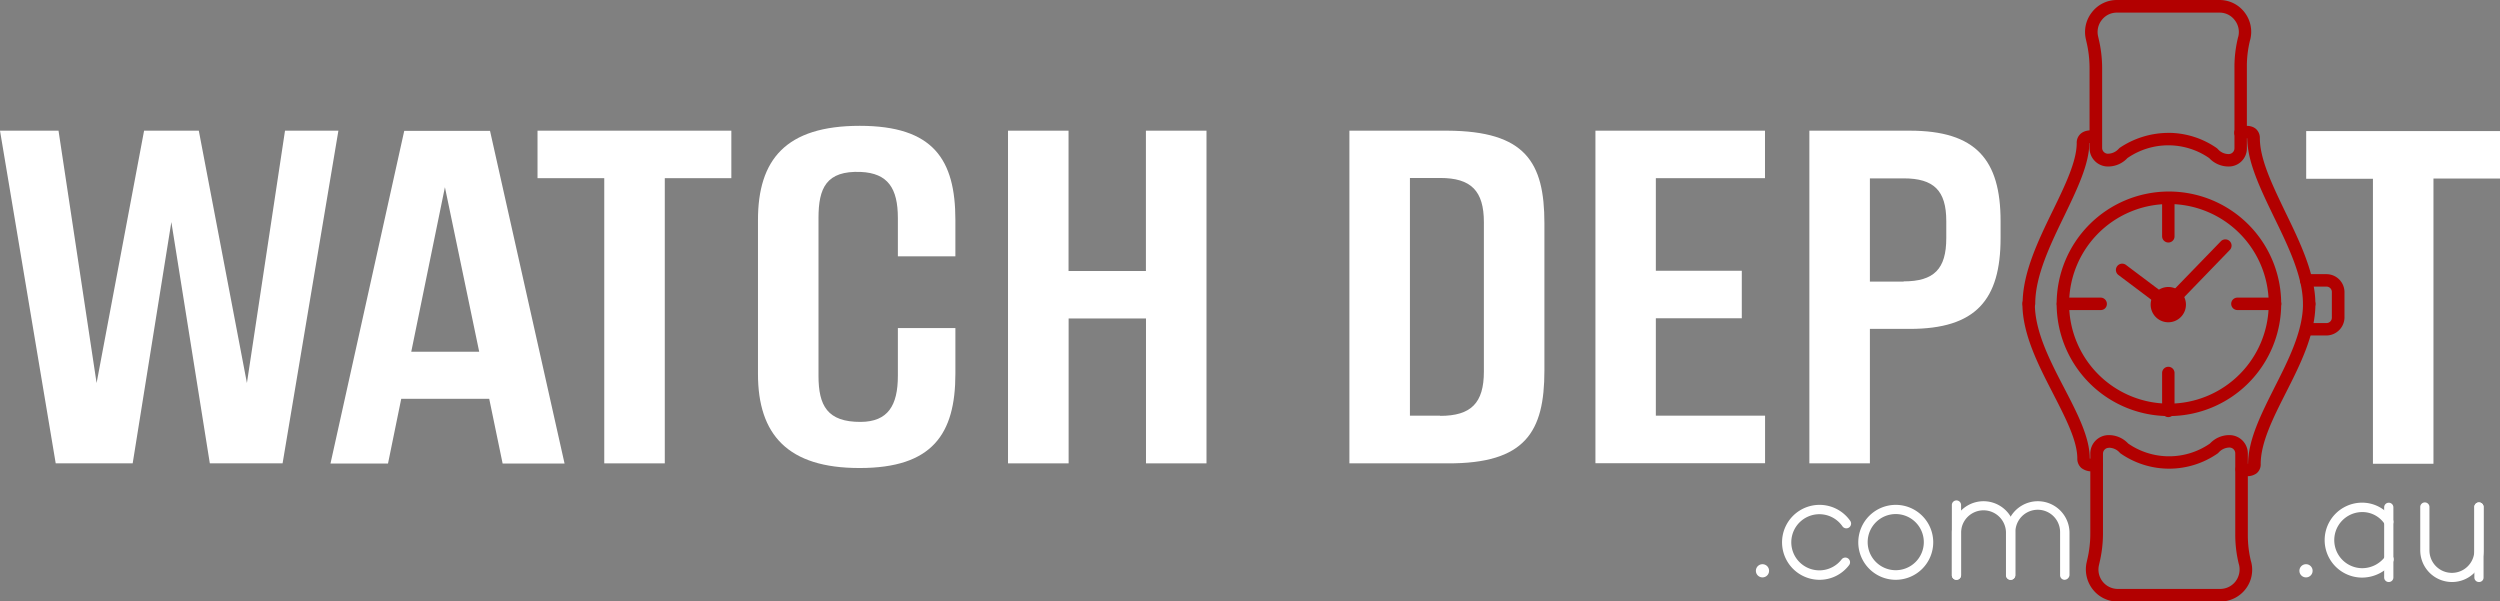
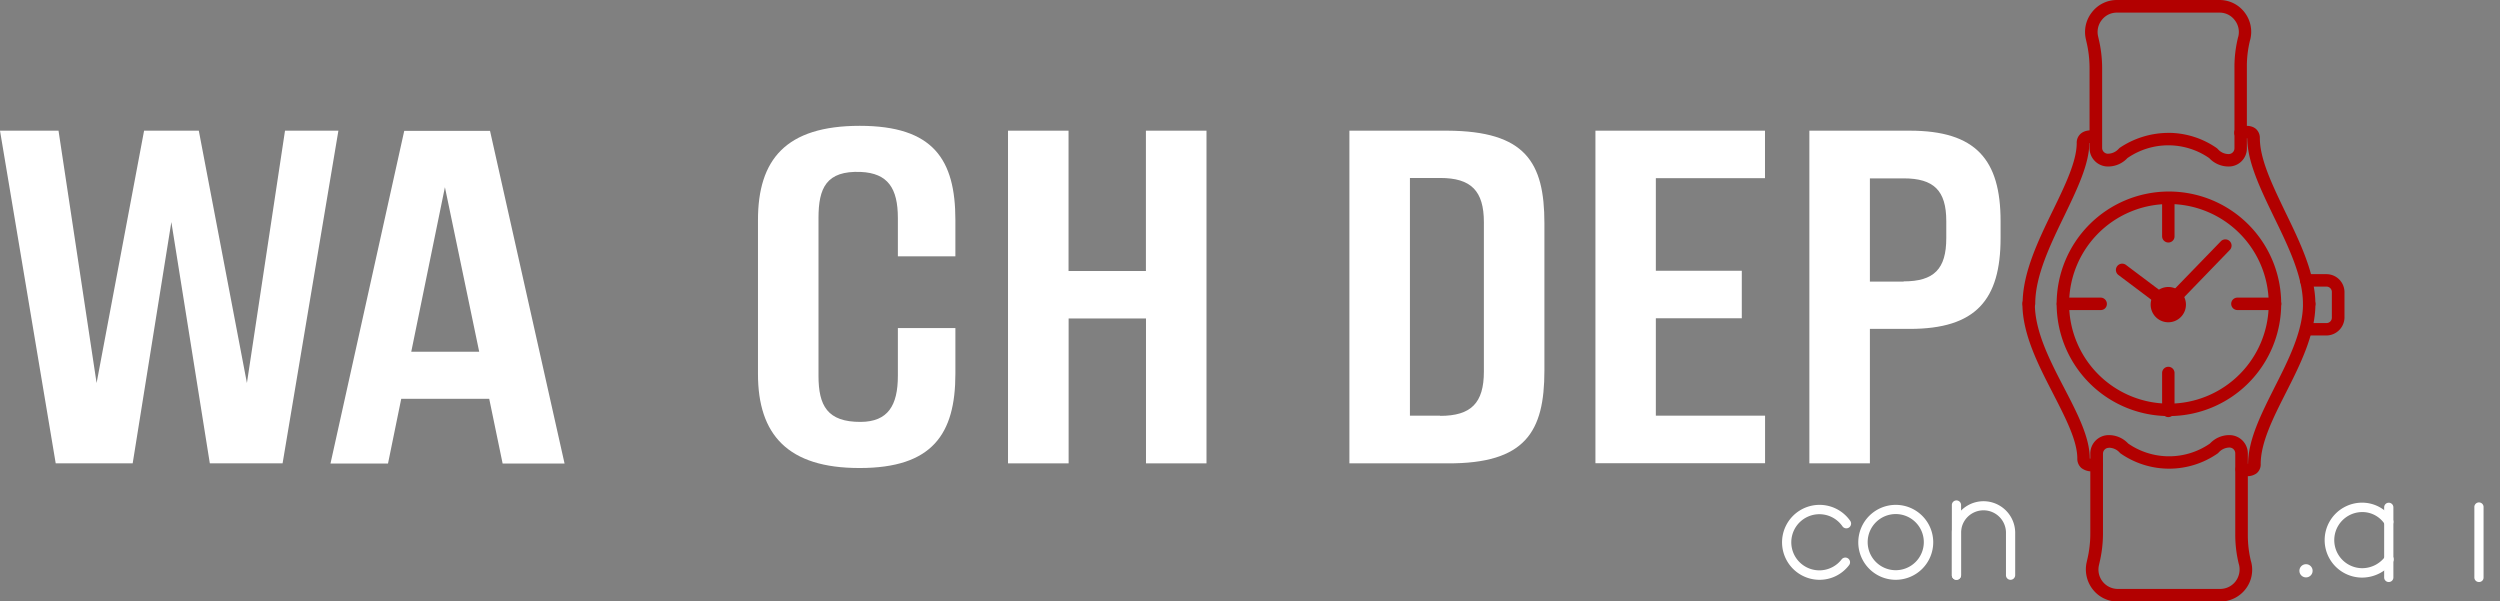
<svg xmlns="http://www.w3.org/2000/svg" id="Layer_1" data-name="Layer 1" viewBox="0 0 1246.98 300">
  <rect x="0" y="0" width="1246.98" height="300" fill="#808080" stroke="none" />
  <defs>
    <style>.cls-1{fill:#fff;}.cls-2{fill:#b20000;}</style>
  </defs>
  <path class="cls-1" d="M.21,65.13H29.4L48.39,191,72.08,65.13H99.37l24,125.86,19-125.86H169L141.16,231.07H104.87L85.68,110.71,66.39,231.07H28Z" transform="translate(-0.21 0.05)" />
  <path class="cls-1" d="M244.23,198.88H200.34l-6.6,32.29H165.05L201.84,65.23h42.79l37.18,165.94H250.92Zm-5-23.49-17.1-82.07-16.79,82.07Z" transform="translate(-0.21 0.05)" />
-   <path class="cls-1" d="M301.71,88.82H268.32V65.13H365V88.82H331.8V231.07H301.61V88.82Z" transform="translate(-0.21 0.05)" />
  <path class="cls-1" d="M378.28,186.49V109.71c0-30.09,13.8-47,50.78-47,36.69,0,47.69,16.79,47.69,47v18.1H448.06v-19.1c0-14.89-5-22.39-18.5-23-17.29-.7-21.09,8.1-21.09,23v78.68c0,14.89,4.4,23.09,21.09,23,13.5-.1,18.5-8.1,18.5-23V163.6h28.69v22.79c0,30.09-11.5,47-47.69,47C393.08,233.47,378.28,216.68,378.28,186.49Z" transform="translate(-0.21 0.05)" />
  <path class="cls-1" d="M503,65.13h30.19v70h38.59v-70H602V231.07H571.82V158.8H533.23v72.27H503Z" transform="translate(-0.21 0.05)" />
  <path class="cls-1" d="M673.28,65.13h48.89c38.88.2,48.38,15.69,48.38,46.18v73.48c0,30.59-9.5,46.48-48.38,46.28H673.28Zm45.29,142.25c15.39,0,21.79-6.4,21.79-22.09V110.81c0-15.69-6.4-22.09-21.79-22.09h-15.1V207.28h15.1Z" transform="translate(-0.21 0.05)" />
  <path class="cls-1" d="M796,65.13h84.57V88.82H826.13V135H869v23.7H826.13v48.58h54.48V231H796Z" transform="translate(-0.21 0.05)" />
  <path class="cls-1" d="M902.71,65.13h50.08c33,0,45.29,14.49,45.29,45.08v8.5c0,30.79-12.3,45.29-45.29,45.29H932.9v67.07H902.71Zm47,75.17c15.2,0,21.29-6.19,21.29-21.59v-8.5c0-15.19-6.19-21.29-21.29-21.29H932.9V140.4h16.79Z" transform="translate(-0.21 0.05)" />
-   <path class="cls-1" d="M1183.91,89.12h-33.39V65.33h96.67V89H1214V231.27h-30.19V89.12Z" transform="translate(-0.21 0.05)" />
  <path class="cls-2" d="M1107.64,300h-51a15.73,15.73,0,0,1-12.6-6.1,16.18,16.18,0,0,1-3-13.59l.2-.9a56,56,0,0,0,1.6-13.5V226.17a9.17,9.17,0,0,1,9.2-9.19,13.14,13.14,0,0,1,9.69,4.2,35.85,35.85,0,0,0,40.79,0,13.16,13.16,0,0,1,9.7-4.2,9.17,9.17,0,0,1,9.19,9.19v40.49A54.39,54.39,0,0,0,1123,280l.1.3a15.73,15.73,0,0,1-2.9,13.59A16,16,0,0,1,1107.64,300Zm-55.58-76.67a2.9,2.9,0,0,0-2.9,2.89v39.69a63.45,63.45,0,0,1-1.8,15l-.2.9a9.66,9.66,0,0,0,9.4,11.89h51.08a9.67,9.67,0,0,0,7.6-3.7,9.89,9.89,0,0,0,1.8-8.29l-.1-.3a61.19,61.19,0,0,1-1.8-14.8V226.07a2.9,2.9,0,0,0-2.9-2.89,7.32,7.32,0,0,0-5.3,2.39l-.5.5a42.39,42.39,0,0,1-48.58,0l-.5-.5A7.22,7.22,0,0,0,1052.06,223.28Z" transform="translate(-0.21 0.05)" />
  <path class="cls-2" d="M1082.05,207.48a56,56,0,1,1,56-56A56,56,0,0,1,1082.05,207.48Zm0-105.76a49.78,49.78,0,1,0,49.78,49.78A49.79,49.79,0,0,0,1082.05,101.72Z" transform="translate(-0.21 0.05)" />
  <path class="cls-2" d="M1121.13,237.47a17.65,17.65,0,0,1-3.49-.4,3.12,3.12,0,0,1,1.29-6.1,11.41,11.41,0,0,0,2.6.3c.1-12.09,6.5-24.69,13.2-38.08,7-13.8,14.19-28.1,14.19-41.59a3.1,3.1,0,1,1,6.2,0c0,15-7.49,30-14.79,44.38-6.5,12.8-12.5,24.9-12.5,35.39a5.66,5.66,0,0,1-2.1,4.7A7.78,7.78,0,0,1,1121.13,237.47Z" transform="translate(-0.21 0.05)" />
  <path class="cls-2" d="M1043.76,235.07a8.46,8.46,0,0,1-5.4-1.7,6.1,6.1,0,0,1-2-4.7c0-8.89-5.8-20.09-11.89-32-7.2-14-15.5-29.79-15.5-45.28a3.1,3.1,0,1,1,6.2,0c0,13.89,7.5,28.39,14.79,42.39,6.5,12.49,12.6,24.39,12.6,34.78v.1a8.19,8.19,0,0,0,2.9,0,3.07,3.07,0,0,1,3.5,2.7,3.14,3.14,0,0,1-2.7,3.5A15.74,15.74,0,0,1,1043.76,235.07Z" transform="translate(-0.21 0.05)" />
  <path class="cls-2" d="M1048,154.6h-18.8a3.1,3.1,0,0,1,0-6.2H1048a3.12,3.12,0,0,1,3.1,3.1A3,3,0,0,1,1048,154.6Z" transform="translate(-0.21 0.05)" />
  <path class="cls-2" d="M1135,154.6h-18.79a3.1,3.1,0,1,1,0-6.2H1135a3.1,3.1,0,1,1,0,6.2Z" transform="translate(-0.21 0.05)" />
  <path class="cls-2" d="M1081.75,208a3.12,3.12,0,0,1-3.1-3.1V186a3.1,3.1,0,1,1,6.2,0v18.79A3.14,3.14,0,0,1,1081.75,208Z" transform="translate(-0.21 0.05)" />
  <path class="cls-2" d="M1081.75,120.91a3.12,3.12,0,0,1-3.1-3.1V99a3.1,3.1,0,1,1,6.2,0v18.79A3.05,3.05,0,0,1,1081.75,120.91Z" transform="translate(-0.21 0.05)" />
  <path class="cls-2" d="M1081.75,155a3.1,3.1,0,0,1-2.2-.9,3.14,3.14,0,0,1-.1-4.4l28.49-29.39a3.11,3.11,0,1,1,4.5,4.3L1084,154A2.84,2.84,0,0,1,1081.75,155Z" transform="translate(-0.21 0.05)" />
  <path class="cls-2" d="M1081.75,155a3.29,3.29,0,0,1-1.9-.6l-23-17.3a3.13,3.13,0,0,1,3.79-5l23,17.29a3.07,3.07,0,0,1,.6,4.4A3.17,3.17,0,0,1,1081.75,155Z" transform="translate(-0.21 0.05)" />
  <path class="cls-2" d="M1081.75,160.7a8.8,8.8,0,1,1,8.79-8.8A8.81,8.81,0,0,1,1081.75,160.7Z" transform="translate(-0.21 0.05)" />
  <path class="cls-2" d="M1160.62,167.29h-9.5a3.1,3.1,0,0,1,0-6.19h9.5a2.69,2.69,0,0,0,2.7-2.7V145.6a2.69,2.69,0,0,0-2.7-2.7h-10.1a3.1,3.1,0,0,1,0-6.2h10.1a9,9,0,0,1,9,9v12.8A9.11,9.11,0,0,1,1160.62,167.29Z" transform="translate(-0.21 0.05)" />
  <path class="cls-2" d="M1111.84,83a13.16,13.16,0,0,1-9.7-4.2,35.85,35.85,0,0,0-40.79,0,13.14,13.14,0,0,1-9.69,4.2,9.17,9.17,0,0,1-9.2-9.19V34.14a56.82,56.82,0,0,0-1.6-13.6l-.2-.9a15.84,15.84,0,0,1,3-13.59,15.68,15.68,0,0,1,12.5-6.1h51.08a15.64,15.64,0,0,1,12.49,6.1,15.87,15.87,0,0,1,2.9,13.59l-.1.3a53.81,53.81,0,0,0-1.6,13.3V73.73A9,9,0,0,1,1111.84,83Zm-30.09-16.79a42.43,42.43,0,0,1,24.29,7.7l.5.5a7.15,7.15,0,0,0,5.3,2.39,2.9,2.9,0,0,0,2.9-2.89V33.34a61.19,61.19,0,0,1,1.8-14.8l.1-.3a9.56,9.56,0,0,0-1.8-8.29,9.38,9.38,0,0,0-7.6-3.7h-51a9.43,9.43,0,0,0-7.7,3.7,9.6,9.6,0,0,0-1.8,8.19l.2.9a63.45,63.45,0,0,1,1.8,15V73.73a2.9,2.9,0,0,0,2.9,2.89,7.32,7.32,0,0,0,5.3-2.39l.5-.5A43.69,43.69,0,0,1,1081.75,66.23Z" transform="translate(-0.21 0.05)" />
  <path class="cls-2" d="M1152,154.6a3.12,3.12,0,0,1-3.1-3.1c0-13.6-7.29-28.59-14.39-43.19-6.8-14.09-13.3-27.49-13.4-39.38a11.29,11.29,0,0,0-2.59.3,3.12,3.12,0,1,1-1.3-6.1c2.29-.5,5.69-.9,8.09,1a6,6,0,0,1,2.1,4.7c0,10.59,6.2,23.29,12.7,36.88,7.4,15.2,15,31,15,46A3.08,3.08,0,0,1,1152,154.6Z" transform="translate(-0.21 0.05)" />
  <path class="cls-2" d="M1012.17,154.6a3.12,3.12,0,0,1-3.1-3.1c0-15.4,7.7-31.39,15.2-46.78,6.09-12.5,11.79-24.4,11.79-33.39a5.94,5.94,0,0,1,2-4.7c2.3-2,5.7-1.8,8-1.5a3.13,3.13,0,0,1-.8,6.2,8.19,8.19,0,0,0-2.9,0c-.1,10.59-6.1,23-12.4,36.08-7.19,14.8-14.59,30.19-14.59,44.09A3.27,3.27,0,0,1,1012.17,154.6Z" transform="translate(-0.21 0.05)" />
  <path class="cls-1" d="M945.79,289.15a18.69,18.69,0,1,1,18.7-18.69A18.72,18.72,0,0,1,945.79,289.15Zm0-32.79a14,14,0,1,0,14,14A14,14,0,0,0,945.79,256.36Z" transform="translate(-0.21 0.05)" />
  <path class="cls-1" d="M907.81,289.15a18.69,18.69,0,1,1,15.29-29.39,2.37,2.37,0,0,1-3.9,2.7,14,14,0,1,0-.4,16.5,2.35,2.35,0,0,1,3.7,2.9A18.44,18.44,0,0,1,907.81,289.15Z" transform="translate(-0.21 0.05)" />
  <path class="cls-1" d="M976.08,289.15a2.26,2.26,0,0,1-2.3-2.3v-35a2.3,2.3,0,1,1,4.6,0v35A2.33,2.33,0,0,1,976.08,289.15Z" transform="translate(-0.21 0.05)" />
-   <path class="cls-1" d="M1030.06,289.15a2.25,2.25,0,0,1-2.29-2.3V265.36a11.15,11.15,0,1,0-22.3,0v21.49a2.3,2.3,0,0,1-4.6,0V265.36a15.8,15.8,0,0,1,31.59,0v21.49A2.57,2.57,0,0,1,1030.06,289.15Z" transform="translate(-0.21 0.05)" />
  <path class="cls-1" d="M1003.07,289.15a2.26,2.26,0,0,1-2.3-2.3V265.36a11.2,11.2,0,0,0-22.39,0v21.49a2.3,2.3,0,1,1-4.6,0V265.36a15.8,15.8,0,0,1,31.59,0v21.49A2.33,2.33,0,0,1,1003.07,289.15Z" transform="translate(-0.21 0.05)" />
  <path class="cls-1" d="M1236.7,290.25a2.26,2.26,0,0,1-2.3-2.3V253a2.3,2.3,0,1,1,4.59,0v35A2.2,2.2,0,0,1,1236.7,290.25Z" transform="translate(-0.21 0.05)" />
-   <path class="cls-1" d="M1223.2,290.25a15.82,15.82,0,0,1-15.79-15.79V253a2.3,2.3,0,1,1,4.59,0v21.49a11.2,11.2,0,0,0,22.4,0V253a2.3,2.3,0,1,1,4.59,0v21.49A15.69,15.69,0,0,1,1223.2,290.25Z" transform="translate(-0.21 0.05)" />
  <path class="cls-1" d="M1178.42,288.05a18.69,18.69,0,1,1,0-37.38,18.07,18.07,0,0,1,15.19,8.29,2.3,2.3,0,1,1-3.8,2.6,13.35,13.35,0,0,0-11.29-6.2,14,14,0,0,0,0,28,14.3,14.3,0,0,0,11.39-5.8,2.36,2.36,0,1,1,3.8,2.8A19.24,19.24,0,0,1,1178.42,288.05Z" transform="translate(-0.21 0.05)" />
  <path class="cls-1" d="M1191.71,290.25a2.26,2.26,0,0,1-2.3-2.3V253a2.3,2.3,0,0,1,4.6,0v35A2.26,2.26,0,0,1,1191.71,290.25Z" transform="translate(-0.21 0.05)" />
-   <circle class="cls-1" cx="879.11" cy="284.71" r="3.3" />
  <circle class="cls-1" cx="1150.22" cy="284.71" r="3.3" />
</svg>